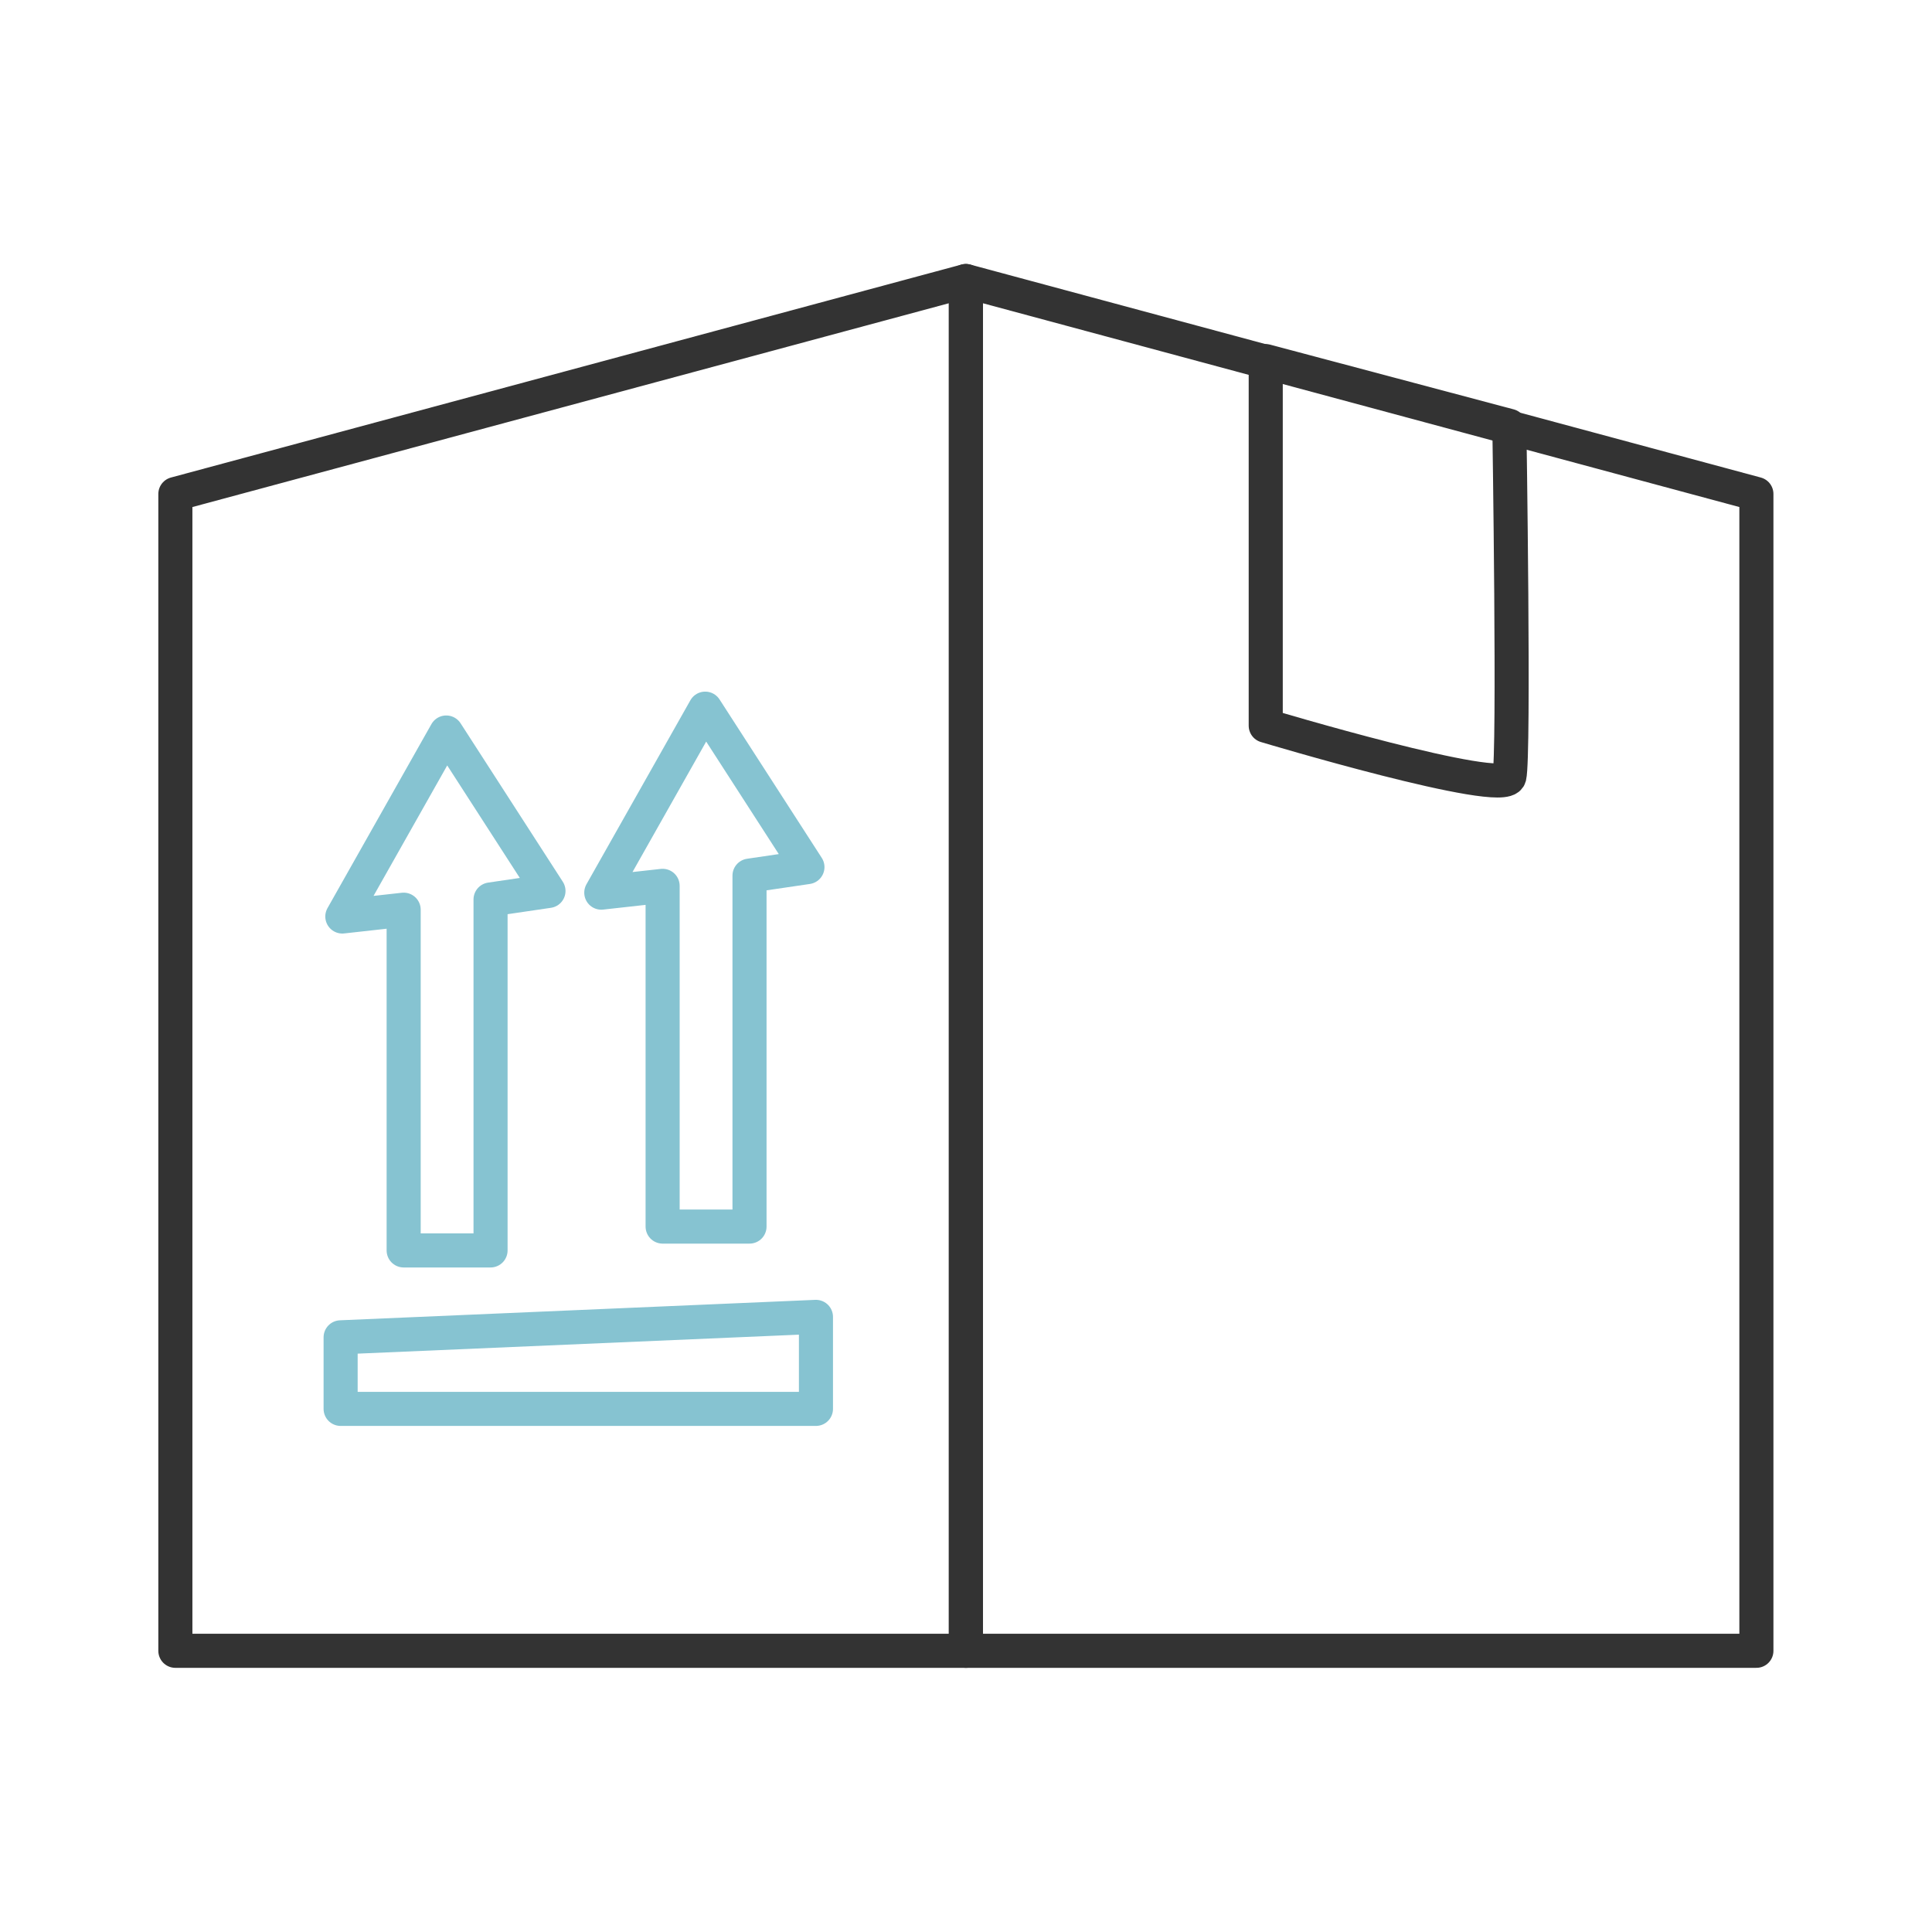
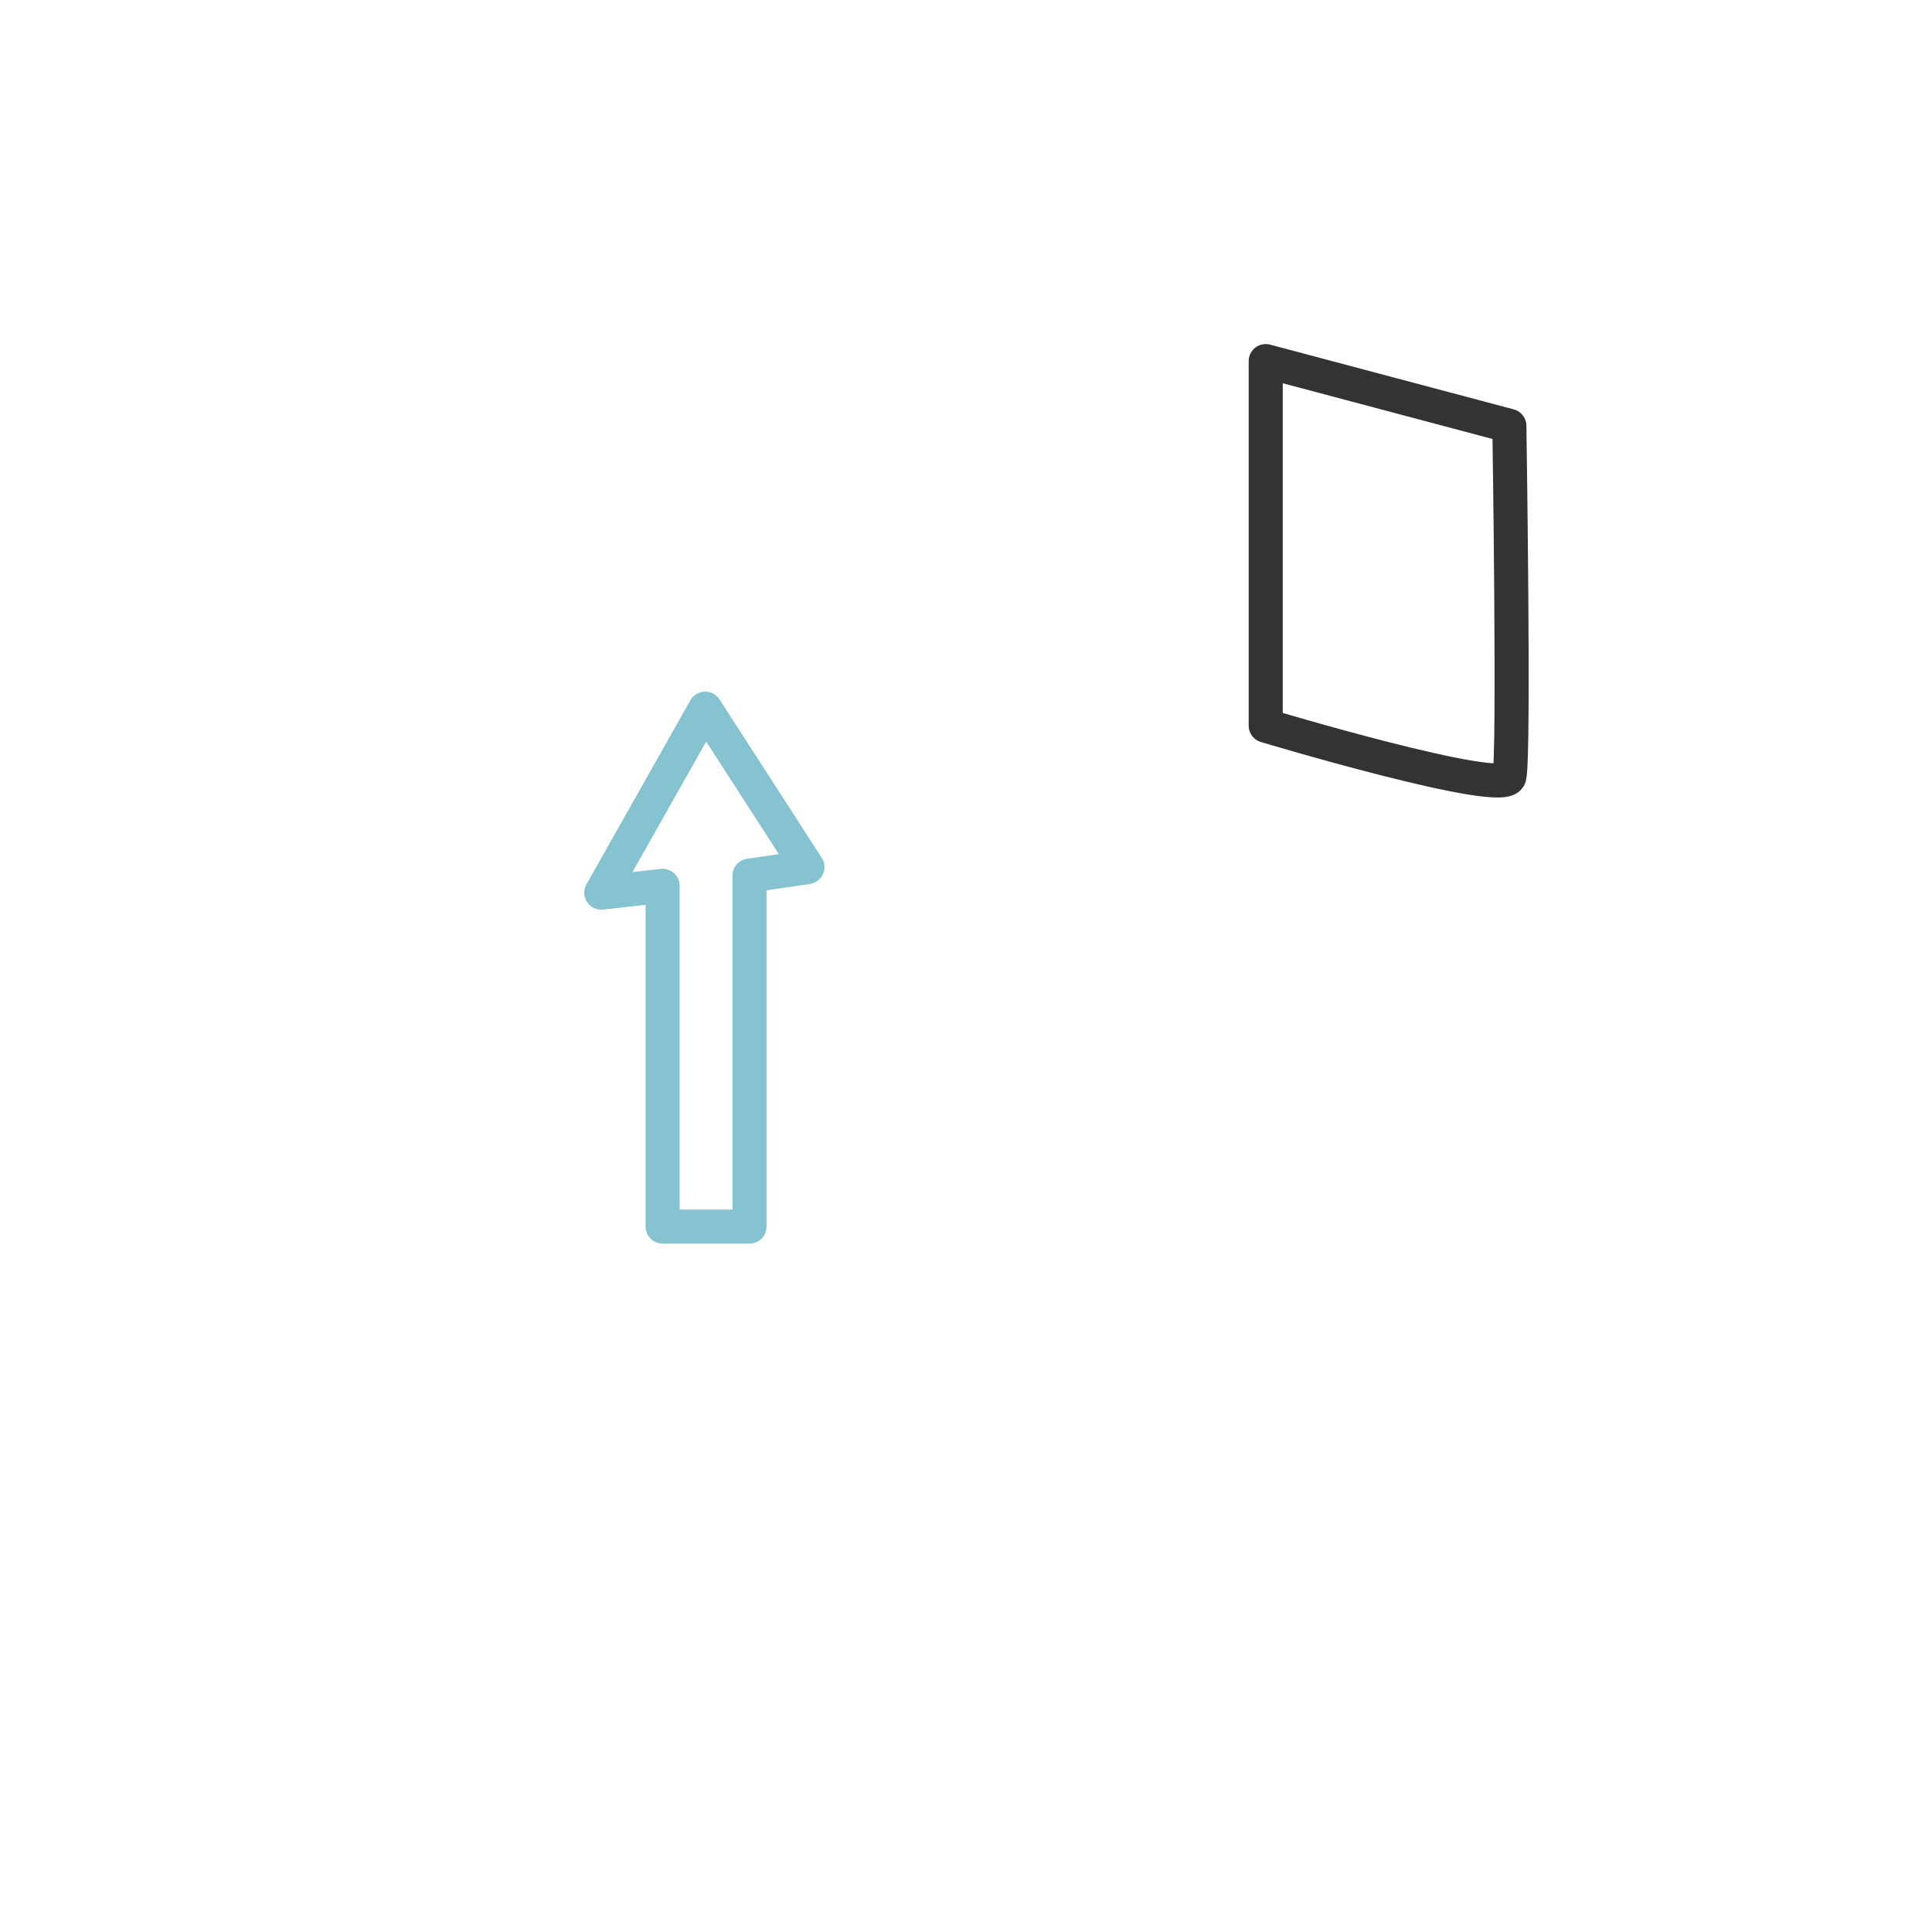
<svg xmlns="http://www.w3.org/2000/svg" version="1.1" id="レイヤー_1" x="0px" y="0px" viewBox="0 0 113.4 113.4" style="enable-background:new 0 0 113.4 113.4;" xml:space="preserve">
  <style type="text/css">
	.st0{fill:none;stroke:#333333;stroke-width:2;stroke-linejoin:round;}
	.st1{fill:none;stroke:#86C3D1;stroke-width:2;stroke-linejoin:round;}
	.st2{fill:none;stroke:#86C3D1;stroke-width:2;stroke-linecap:round;stroke-linejoin:round;}
</style>
  <g id="グループ_3217" transform="translate(-408.107 -1285.005)">
-     <path id="パス_1150" class="st0" d="M464.8,1301.5v80.4h46.4v-67.9L464.8,1301.5z" />
-     <path id="パス_1151" class="st0" d="M464.8,1301.5v80.4h-46.4v-67.9L464.8,1301.5z" />
    <path id="パス_1152" class="st0" d="M482.4,1306.2v21.4c0,0,14,4.2,14.3,3s0-20.6,0-20.6L482.4,1306.2z" />
-     <path id="パス_1153" class="st1" d="M428.1,1363.5l27.9-1.2v5.4h-27.9V1363.5z" />
-     <path id="パス_1154" class="st2" d="M440.3,1337.3l-6-9.3l-6.1,10.8l3.6-0.4l0,0v20h5.1v-20.6L440.3,1337.3z" />
    <path id="パス_1155" class="st1" d="M455.5,1335.9l-6-9.3l-6.1,10.8l3.6-0.4v20h5.1v-20.6l0,0L455.5,1335.9z" />
  </g>
</svg>